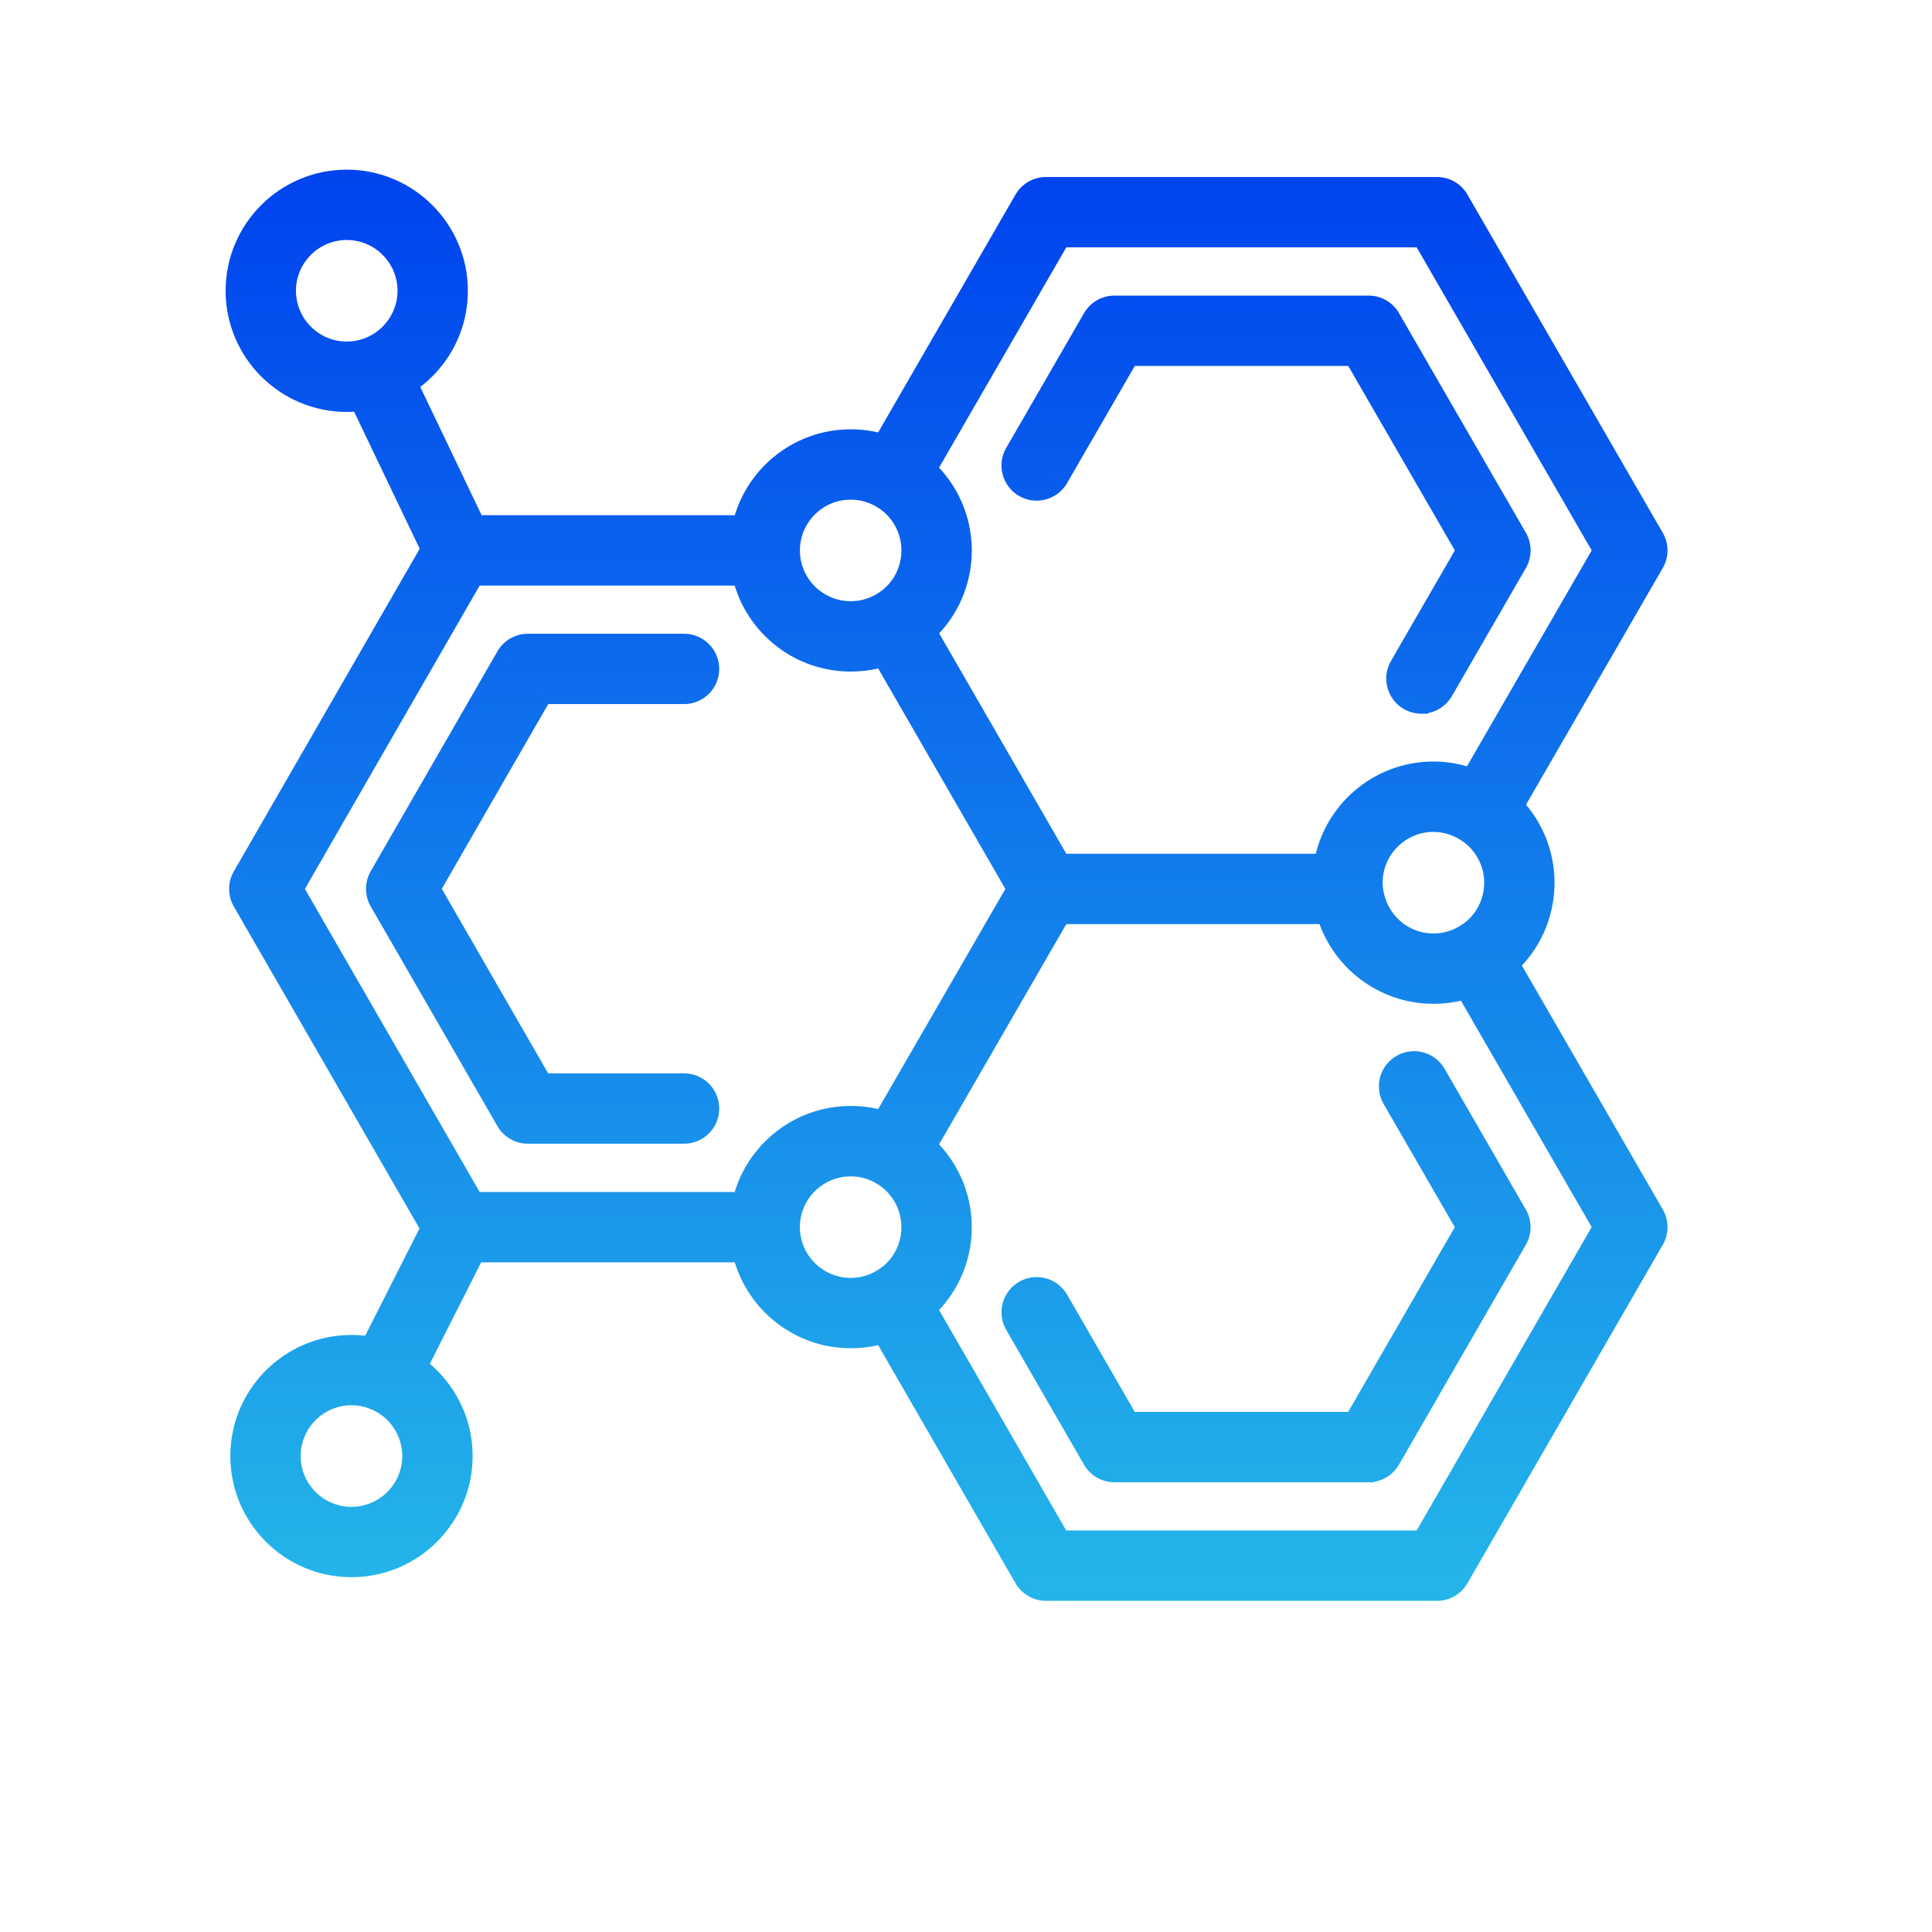
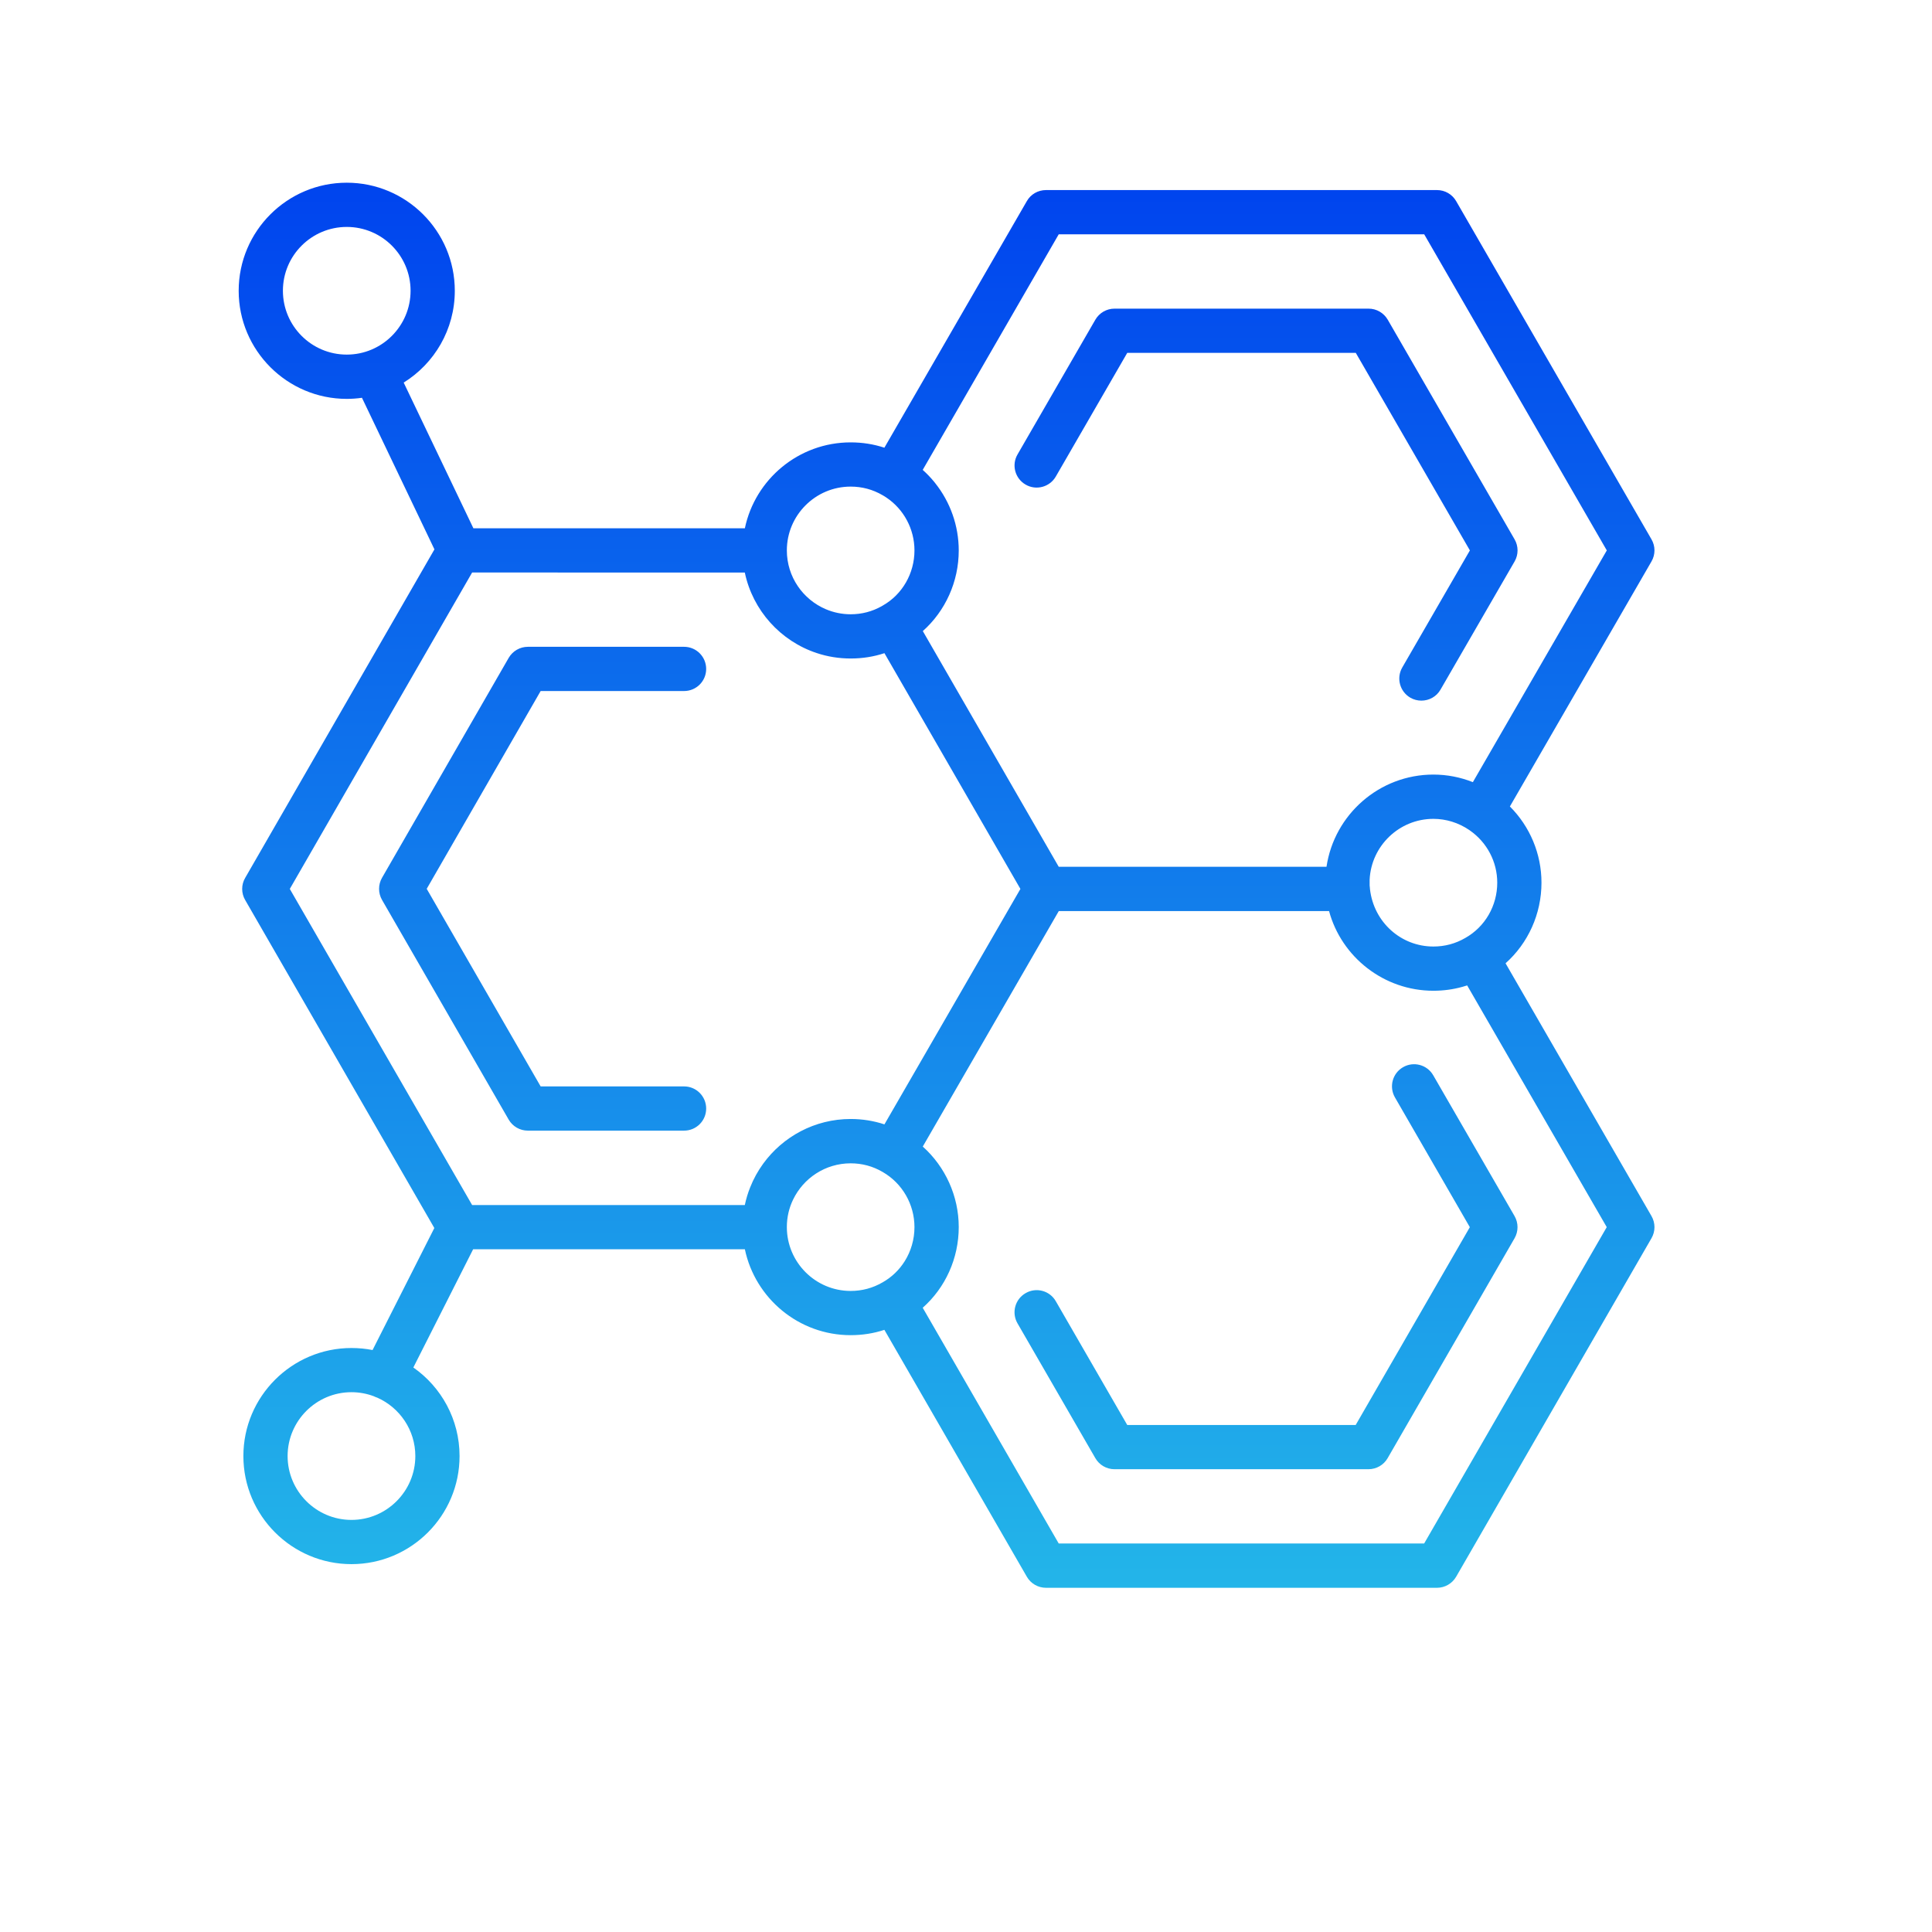
<svg xmlns="http://www.w3.org/2000/svg" width="37" height="37" viewBox="0 0 37 37" fill="none">
  <path fill-rule="evenodd" clip-rule="evenodd" d="M4.571 5.569C4.571 6.71 5.499 7.639 6.641 7.639C6.739 7.639 6.836 7.632 6.932 7.618L8.32 10.521L4.695 16.813C4.619 16.943 4.619 17.105 4.695 17.236L8.318 23.518L7.135 25.855C7.005 25.829 6.869 25.816 6.731 25.816C5.59 25.816 4.661 26.744 4.661 27.885C4.661 29.027 5.59 29.955 6.731 29.955C7.873 29.955 8.801 29.027 8.801 27.885C8.801 27.184 8.451 26.563 7.916 26.189L9.061 23.925H14.265C14.462 24.863 15.296 25.57 16.291 25.57L16.291 25.57C16.515 25.57 16.732 25.536 16.937 25.468L19.665 30.196C19.74 30.327 19.88 30.408 20.032 30.408H27.519L27.52 30.408C27.671 30.408 27.811 30.327 27.887 30.196L31.628 23.713C31.704 23.582 31.704 23.421 31.628 23.289L28.833 18.448C29.265 18.064 29.521 17.503 29.521 16.904C29.521 16.352 29.3 15.829 28.916 15.445L31.628 10.752C31.704 10.621 31.704 10.46 31.628 10.329L27.887 3.852C27.811 3.72 27.671 3.64 27.52 3.64H20.032C19.88 3.64 19.74 3.72 19.665 3.852L16.937 8.574C16.731 8.506 16.515 8.472 16.291 8.472C15.296 8.472 14.461 9.179 14.265 10.117H9.066L7.731 7.327C8.319 6.962 8.71 6.31 8.71 5.569C8.71 4.427 7.782 3.499 6.641 3.499C5.499 3.499 4.571 4.427 4.571 5.569ZM7.16 26.74C7.161 26.741 7.161 26.741 7.162 26.741C7.183 26.752 7.204 26.76 7.226 26.767C7.654 26.957 7.954 27.387 7.954 27.885C7.954 28.559 7.405 29.108 6.731 29.108C6.057 29.108 5.508 28.559 5.508 27.885C5.508 27.211 6.057 26.662 6.731 26.662C6.882 26.662 7.027 26.69 7.16 26.74ZM5.418 5.568C5.418 4.894 5.966 4.346 6.641 4.346C7.315 4.346 7.863 4.894 7.863 5.568C7.863 6.243 7.315 6.791 6.641 6.791C5.966 6.791 5.418 6.243 5.418 5.568ZM28.207 14.979C27.967 14.884 27.712 14.834 27.451 14.834C26.414 14.834 25.552 15.602 25.404 16.6H20.276L19.339 14.975L17.673 12.086C18.105 11.701 18.361 11.14 18.361 10.542C18.361 10.068 18.198 9.615 17.912 9.255C17.903 9.243 17.893 9.231 17.884 9.22C17.819 9.141 17.747 9.067 17.671 8.999L20.276 4.487H27.275L30.772 10.541L28.207 14.979ZM26.23 16.846C26.261 16.199 26.797 15.682 27.451 15.682C27.693 15.682 27.929 15.755 28.134 15.893L28.147 15.902C28.477 16.131 28.674 16.504 28.674 16.904C28.674 17.345 28.442 17.749 28.062 17.963C27.875 18.072 27.669 18.127 27.451 18.127C26.832 18.127 26.312 17.664 26.237 17.032C26.235 17.02 26.234 17.008 26.234 16.995C26.233 16.983 26.231 16.971 26.23 16.958L26.23 16.846ZM28.007 18.899C28.038 18.891 28.068 18.881 28.098 18.872L30.771 23.501L27.274 29.56H20.276L17.671 25.045C18.105 24.661 18.361 24.099 18.361 23.5C18.361 22.906 18.104 22.345 17.672 21.958L20.277 17.448H25.453C25.691 18.329 26.503 18.974 27.451 18.974C27.642 18.974 27.828 18.949 28.007 18.899ZM15.188 22.975C15.385 22.564 15.805 22.279 16.291 22.279C16.509 22.279 16.714 22.334 16.901 22.443L16.906 22.446L16.906 22.446C17.281 22.662 17.513 23.066 17.513 23.501C17.513 23.737 17.446 23.963 17.326 24.154C17.222 24.32 17.078 24.46 16.902 24.559C16.714 24.668 16.509 24.723 16.291 24.723C15.617 24.723 15.069 24.174 15.069 23.5C15.069 23.312 15.111 23.134 15.188 22.975ZM16.938 21.533L19.542 17.024L16.938 12.509C16.732 12.577 16.516 12.611 16.291 12.611L16.291 12.611C16.065 12.611 15.846 12.575 15.642 12.507C14.948 12.278 14.416 11.69 14.264 10.965L9.042 10.964L5.55 17.024L9.042 23.078H14.264C14.289 22.96 14.323 22.847 14.367 22.738C14.431 22.576 14.515 22.425 14.615 22.287C14.992 21.768 15.603 21.43 16.291 21.43C16.515 21.43 16.732 21.465 16.938 21.533ZM16.903 9.484C16.928 9.498 16.951 9.512 16.974 9.528C17.309 9.752 17.513 10.133 17.513 10.541C17.513 10.981 17.28 11.386 16.906 11.597C16.899 11.6 16.892 11.604 16.886 11.609C16.703 11.712 16.503 11.764 16.291 11.764C16.122 11.764 15.961 11.729 15.815 11.667C15.377 11.481 15.069 11.047 15.069 10.541C15.069 9.867 15.617 9.319 16.291 9.319V9.319C16.509 9.319 16.715 9.374 16.903 9.484ZM13.101 21.653L13.101 21.653C13.335 21.653 13.524 21.464 13.524 21.23C13.524 20.996 13.335 20.806 13.101 20.806H10.354L8.172 17.022L10.354 13.234H13.101C13.335 13.234 13.524 13.045 13.524 12.811C13.524 12.577 13.335 12.387 13.101 12.387H10.11C9.958 12.387 9.818 12.468 9.742 12.599L7.316 16.811C7.241 16.941 7.241 17.103 7.316 17.234L9.742 21.442C9.818 21.573 9.958 21.653 10.109 21.653H13.101ZM26.208 28.137H21.343C21.192 28.137 21.052 28.056 20.977 27.925L19.486 25.343C19.369 25.14 19.439 24.881 19.642 24.765C19.844 24.647 20.104 24.717 20.22 24.92L21.588 27.29H25.963L28.149 23.502L26.715 21.017C26.598 20.814 26.667 20.555 26.87 20.438C27.072 20.321 27.331 20.39 27.448 20.593L29.006 23.29C29.081 23.421 29.081 23.582 29.006 23.713L26.575 27.925C26.5 28.056 26.36 28.137 26.208 28.137L26.208 28.137ZM27.01 13.362C27.076 13.4 27.149 13.418 27.221 13.418L27.221 13.418C27.368 13.418 27.51 13.343 27.588 13.206L29.006 10.753C29.082 10.622 29.082 10.46 29.006 10.329L26.577 6.123C26.501 5.992 26.362 5.911 26.21 5.911H21.344C21.192 5.911 21.053 5.992 20.977 6.123L19.487 8.703C19.369 8.905 19.439 9.164 19.642 9.281C19.843 9.398 20.103 9.329 20.22 9.126L21.588 6.758H25.965L28.15 10.541L26.855 12.783C26.738 12.985 26.807 13.244 27.01 13.362Z" fill="url(#paint0_linear_1909_1808)" />
-   <path d="M6.932 7.618L7.157 7.51L7.078 7.345L6.897 7.371L6.932 7.618ZM8.32 10.521L8.537 10.646L8.602 10.531L8.546 10.413L8.32 10.521ZM4.695 16.813L4.911 16.938L4.911 16.937L4.695 16.813ZM4.695 17.236L4.478 17.361L4.478 17.361L4.695 17.236ZM8.318 23.518L8.541 23.631L8.602 23.51L8.534 23.393L8.318 23.518ZM7.135 25.855L7.087 26.1L7.273 26.137L7.358 25.968L7.135 25.855ZM8.801 27.885H8.551V27.885L8.801 27.885ZM7.916 26.189L7.693 26.076L7.595 26.269L7.772 26.394L7.916 26.189ZM9.061 23.925V23.675H8.907L8.838 23.812L9.061 23.925ZM14.265 23.925L14.51 23.874L14.468 23.675H14.265V23.925ZM16.291 25.57L16.32 25.322L16.305 25.32H16.291V25.57ZM16.291 25.57L16.263 25.819L16.277 25.82H16.291V25.57ZM16.937 25.468L17.154 25.343L17.052 25.167L16.859 25.23L16.937 25.468ZM19.665 30.196L19.448 30.321L19.448 30.321L19.665 30.196ZM27.519 30.408V30.658H27.533L27.547 30.656L27.519 30.408ZM27.52 30.408V30.158H27.505L27.491 30.159L27.52 30.408ZM27.887 30.196L28.103 30.321L28.103 30.321L27.887 30.196ZM31.628 23.713L31.845 23.838L31.845 23.838L31.628 23.713ZM31.628 23.289L31.845 23.165L31.845 23.164L31.628 23.289ZM28.833 18.448L28.667 18.262L28.514 18.397L28.616 18.573L28.833 18.448ZM28.916 15.445L28.7 15.32L28.604 15.486L28.74 15.622L28.916 15.445ZM31.628 10.752L31.411 10.627L31.411 10.627L31.628 10.752ZM31.628 10.329L31.411 10.454L31.411 10.454L31.628 10.329ZM27.887 3.852L27.67 3.976L27.67 3.977L27.887 3.852ZM19.665 3.852L19.881 3.977L19.881 3.977L19.665 3.852ZM16.937 8.574L16.859 8.812L17.052 8.876L17.154 8.699L16.937 8.574ZM14.265 10.117V10.367H14.468L14.51 10.169L14.265 10.117ZM9.066 10.117L8.841 10.225L8.909 10.367H9.066V10.117ZM7.731 7.327L7.599 7.115L7.409 7.233L7.506 7.435L7.731 7.327ZM7.162 26.741L7.049 26.964L7.049 26.964L7.162 26.741ZM7.16 26.74L7.274 26.518L7.262 26.511L7.248 26.506L7.16 26.74ZM7.226 26.767L7.327 26.538L7.314 26.533L7.301 26.529L7.226 26.767ZM28.207 14.979L28.115 15.211L28.316 15.291L28.424 15.104L28.207 14.979ZM25.404 16.6V16.85H25.62L25.651 16.637L25.404 16.6ZM20.276 16.6L20.06 16.725L20.132 16.85H20.276V16.6ZM19.339 14.975L19.122 15.1L19.122 15.1L19.339 14.975ZM17.673 12.086L17.506 11.899L17.354 12.034L17.456 12.211L17.673 12.086ZM17.912 9.255L17.716 9.41L17.716 9.41L17.912 9.255ZM17.884 9.22L17.691 9.379L17.691 9.379L17.884 9.22ZM17.671 8.999L17.454 8.874L17.353 9.049L17.504 9.185L17.671 8.999ZM20.276 4.487V4.237H20.132L20.06 4.362L20.276 4.487ZM27.275 4.487L27.492 4.362L27.42 4.237H27.275V4.487ZM30.772 10.541L30.988 10.666L31.06 10.541L30.988 10.416L30.772 10.541ZM26.23 16.846L25.98 16.834L25.98 16.844L26.23 16.846ZM28.134 15.893L27.994 16.101L27.998 16.103L28.134 15.893ZM28.147 15.902L28.29 15.696L28.283 15.692L28.147 15.902ZM28.062 17.963L27.939 17.745L27.936 17.747L28.062 17.963ZM26.237 17.032L25.988 17.057L25.988 17.062L26.237 17.032ZM26.234 16.995L26.483 16.979L26.483 16.979L26.234 16.995ZM26.23 16.958L25.98 16.957L25.979 16.977L25.983 16.997L26.23 16.958ZM28.098 18.872L28.315 18.747L28.213 18.57L28.02 18.634L28.098 18.872ZM28.007 18.899L27.94 18.658L27.94 18.658L28.007 18.899ZM30.771 23.501L30.988 23.626L31.06 23.501L30.988 23.376L30.771 23.501ZM27.274 29.56V29.81H27.419L27.491 29.685L27.274 29.56ZM20.276 29.56L20.059 29.685L20.131 29.81H20.276V29.56ZM17.671 25.045L17.505 24.858L17.353 24.994L17.455 25.17L17.671 25.045ZM17.672 21.958L17.455 21.833L17.354 22.009L17.505 22.144L17.672 21.958ZM20.277 17.448V17.198H20.133L20.06 17.322L20.277 17.448ZM25.453 17.448L25.695 17.382L25.645 17.198H25.453V17.448ZM15.188 22.975L14.962 22.866L14.962 22.867L15.188 22.975ZM16.901 22.443L16.776 22.659L16.777 22.659L16.901 22.443ZM16.906 22.446L16.782 22.662L16.784 22.664L16.906 22.446ZM16.906 22.446L17.032 22.229L17.029 22.228L16.906 22.446ZM17.326 24.154L17.538 24.287L17.538 24.287L17.326 24.154ZM16.902 24.559L16.779 24.341L16.776 24.343L16.902 24.559ZM19.542 17.024L19.759 17.149L19.831 17.024L19.759 16.899L19.542 17.024ZM16.938 21.533L16.859 21.77L17.053 21.834L17.154 21.658L16.938 21.533ZM16.938 12.509L17.154 12.384L17.053 12.208L16.86 12.271L16.938 12.509ZM16.291 12.611L16.219 12.851L16.255 12.861H16.291V12.611ZM16.291 12.611L16.364 12.372L16.328 12.361H16.291V12.611ZM15.642 12.507L15.721 12.27L15.72 12.27L15.642 12.507ZM14.264 10.965L14.509 10.914L14.467 10.715L14.264 10.715L14.264 10.965ZM9.042 10.964L9.042 10.714L8.897 10.714L8.825 10.84L9.042 10.964ZM5.55 17.024L5.334 16.899L5.262 17.024L5.334 17.149L5.55 17.024ZM9.042 23.078L8.825 23.203L8.897 23.328H9.042V23.078ZM14.264 23.078V23.328H14.467L14.509 23.129L14.264 23.078ZM14.367 22.738L14.134 22.645H14.134L14.367 22.738ZM14.615 22.287L14.817 22.434L14.818 22.434L14.615 22.287ZM16.974 9.528L17.113 9.32L17.113 9.32L16.974 9.528ZM16.903 9.484L16.777 9.7L16.779 9.701L16.903 9.484ZM16.906 11.597L17.029 11.814L17.029 11.814L16.906 11.597ZM16.886 11.609L17.008 11.827L17.014 11.823L17.02 11.819L16.886 11.609ZM15.815 11.667L15.718 11.898L15.718 11.898L15.815 11.667ZM16.291 9.319H16.541V9.069H16.291V9.319ZM16.291 9.319H16.041V9.569H16.291V9.319ZM13.101 21.653L12.951 21.854L13.018 21.903H13.101V21.653ZM13.101 21.653L13.25 21.453L13.184 21.403H13.101V21.653ZM13.524 21.23L13.774 21.23V21.23H13.524ZM10.354 20.806L10.137 20.931L10.21 21.056H10.354V20.806ZM8.172 17.022L7.956 16.897L7.884 17.022L7.956 17.147L8.172 17.022ZM10.354 13.234V12.984H10.21L10.138 13.11L10.354 13.234ZM9.742 12.599L9.526 12.474L9.526 12.475L9.742 12.599ZM7.316 16.811L7.532 16.936L7.533 16.936L7.316 16.811ZM7.316 17.234L7.099 17.359L7.1 17.359L7.316 17.234ZM9.742 21.442L9.959 21.317L9.959 21.317L9.742 21.442ZM26.208 28.137V28.387H26.301L26.371 28.327L26.208 28.137ZM20.977 27.925L20.76 28.05L20.76 28.05L20.977 27.925ZM19.486 25.343L19.27 25.468L19.27 25.468L19.486 25.343ZM19.642 24.765L19.767 24.981L19.767 24.981L19.642 24.765ZM20.22 24.92L20.004 25.044L20.004 25.045L20.22 24.92ZM21.588 27.29L21.371 27.415L21.444 27.54H21.588V27.29ZM25.963 27.29V27.54H26.108L26.18 27.415L25.963 27.29ZM28.149 23.502L28.366 23.627L28.438 23.502L28.366 23.377L28.149 23.502ZM26.715 21.017L26.498 21.141L26.498 21.142L26.715 21.017ZM26.87 20.438L26.994 20.654L26.995 20.654L26.87 20.438ZM27.448 20.593L27.665 20.468L27.665 20.468L27.448 20.593ZM29.006 23.29L29.222 23.165L29.222 23.165L29.006 23.29ZM29.006 23.713L29.222 23.838L29.222 23.838L29.006 23.713ZM26.575 27.925L26.358 27.8L26.358 27.801L26.575 27.925ZM26.208 28.137V27.887H26.116L26.046 27.947L26.208 28.137ZM27.221 13.418V13.668H27.349L27.424 13.565L27.221 13.418ZM27.01 13.362L26.884 13.578L26.885 13.578L27.01 13.362ZM27.221 13.418V13.168H27.094L27.019 13.271L27.221 13.418ZM27.588 13.206L27.372 13.081L27.372 13.082L27.588 13.206ZM29.006 10.753L28.79 10.627L28.79 10.627L29.006 10.753ZM29.006 10.329L28.79 10.454L28.79 10.454L29.006 10.329ZM26.577 6.123L26.36 6.248L26.36 6.248L26.577 6.123ZM20.977 6.123L21.193 6.248L21.193 6.248L20.977 6.123ZM19.487 8.703L19.703 8.828L19.703 8.828L19.487 8.703ZM19.642 9.281L19.767 9.065L19.767 9.065L19.642 9.281ZM20.22 9.126L20.436 9.252L20.436 9.251L20.22 9.126ZM21.588 6.758V6.508H21.444L21.372 6.633L21.588 6.758ZM25.965 6.758L26.182 6.633L26.11 6.508H25.965V6.758ZM28.15 10.541L28.367 10.666L28.439 10.541L28.367 10.416L28.15 10.541ZM26.855 12.783L27.071 12.908L27.071 12.908L26.855 12.783ZM6.641 7.389C5.637 7.389 4.821 6.572 4.821 5.569H4.321C4.321 6.848 5.361 7.889 6.641 7.889V7.389ZM6.897 7.371C6.813 7.382 6.728 7.389 6.641 7.389V7.889C6.751 7.889 6.86 7.881 6.966 7.866L6.897 7.371ZM8.546 10.413L7.157 7.51L6.706 7.726L8.095 10.629L8.546 10.413ZM4.911 16.937L8.537 10.646L8.103 10.396L4.478 16.688L4.911 16.937ZM4.911 17.111C4.88 17.057 4.881 16.991 4.911 16.938L4.478 16.688C4.358 16.896 4.358 17.152 4.478 17.361L4.911 17.111ZM8.534 23.393L4.911 17.111L4.478 17.361L8.101 23.643L8.534 23.393ZM7.358 25.968L8.541 23.631L8.095 23.405L6.912 25.742L7.358 25.968ZM7.184 25.61C7.037 25.581 6.886 25.566 6.731 25.566V26.066C6.853 26.066 6.972 26.078 7.087 26.1L7.184 25.61ZM6.731 25.566C5.452 25.566 4.411 26.606 4.411 27.885H4.911C4.911 26.882 5.728 26.066 6.731 26.066V25.566ZM4.411 27.885C4.411 29.165 5.452 30.205 6.731 30.205V29.705C5.728 29.705 4.911 28.889 4.911 27.885H4.411ZM6.731 30.205C8.011 30.205 9.051 29.165 9.051 27.885L8.551 27.885C8.551 28.889 7.734 29.705 6.731 29.705V30.205ZM9.051 27.885C9.051 27.099 8.658 26.403 8.059 25.984L7.772 26.394C8.243 26.724 8.551 27.269 8.551 27.885H9.051ZM8.838 23.812L7.693 26.076L8.139 26.302L9.284 24.038L8.838 23.812ZM14.265 23.675H9.061V24.175H14.265V23.675ZM16.291 25.32C15.417 25.32 14.683 24.699 14.51 23.874L14.021 23.976C14.241 25.028 15.175 25.82 16.291 25.82V25.32ZM16.32 25.322L16.32 25.322L16.263 25.819L16.263 25.819L16.32 25.322ZM16.859 25.23C16.679 25.29 16.489 25.32 16.291 25.32V25.82C16.541 25.82 16.784 25.782 17.016 25.705L16.859 25.23ZM19.881 30.071L17.154 25.343L16.721 25.593L19.448 30.321L19.881 30.071ZM20.032 30.158C19.969 30.158 19.912 30.125 19.881 30.071L19.448 30.321C19.569 30.529 19.791 30.658 20.032 30.658V30.158ZM27.519 30.158H20.032V30.658H27.519V30.158ZM27.491 30.159L27.491 30.159L27.547 30.656L27.548 30.656L27.491 30.159ZM27.671 30.071C27.639 30.125 27.582 30.158 27.52 30.158V30.658C27.76 30.658 27.983 30.529 28.103 30.321L27.671 30.071ZM31.412 23.588L27.67 30.071L28.103 30.321L31.845 23.838L31.412 23.588ZM31.411 23.414C31.442 23.468 31.442 23.534 31.411 23.588L31.845 23.838C31.965 23.629 31.965 23.373 31.845 23.165L31.411 23.414ZM28.616 18.573L31.412 23.414L31.845 23.164L29.049 18.323L28.616 18.573ZM29.271 16.904C29.271 17.431 29.046 17.924 28.667 18.262L28.999 18.635C29.485 18.203 29.771 17.574 29.771 16.904H29.271ZM28.74 15.622C29.077 15.96 29.271 16.419 29.271 16.904H29.771C29.771 16.285 29.524 15.699 29.093 15.268L28.74 15.622ZM31.411 10.627L28.7 15.32L29.133 15.57L31.844 10.878L31.411 10.627ZM31.411 10.454C31.442 10.508 31.442 10.574 31.411 10.627L31.844 10.878C31.965 10.669 31.965 10.412 31.844 10.204L31.411 10.454ZM27.67 3.977L31.411 10.454L31.844 10.204L28.103 3.727L27.67 3.977ZM27.52 3.89C27.582 3.89 27.639 3.923 27.67 3.976L28.103 3.727C27.983 3.518 27.761 3.39 27.52 3.39V3.89ZM20.032 3.89H27.52V3.39H20.032V3.89ZM19.881 3.977C19.912 3.923 19.97 3.89 20.032 3.89V3.39C19.791 3.39 19.569 3.518 19.448 3.727L19.881 3.977ZM17.154 8.699L19.881 3.977L19.448 3.727L16.721 8.449L17.154 8.699ZM16.291 8.722C16.489 8.722 16.678 8.752 16.859 8.812L17.016 8.337C16.784 8.26 16.541 8.222 16.291 8.222V8.722ZM14.51 10.169C14.682 9.343 15.416 8.722 16.291 8.722V8.222C15.175 8.222 14.24 9.014 14.021 10.066L14.51 10.169ZM9.066 10.367H14.265V9.867H9.066V10.367ZM7.506 7.435L8.841 10.225L9.292 10.009L7.957 7.219L7.506 7.435ZM8.46 5.569C8.46 6.22 8.117 6.793 7.599 7.115L7.863 7.539C8.521 7.13 8.96 6.4 8.96 5.569H8.46ZM6.641 3.749C7.644 3.749 8.46 4.565 8.46 5.569H8.96C8.96 4.289 7.92 3.249 6.641 3.249V3.749ZM4.821 5.569C4.821 4.565 5.638 3.749 6.641 3.749V3.249C5.361 3.249 4.321 4.289 4.321 5.569H4.821ZM7.275 26.518L7.274 26.518L7.046 26.963C7.047 26.963 7.048 26.964 7.049 26.964L7.275 26.518ZM7.301 26.529C7.292 26.526 7.283 26.522 7.275 26.518L7.049 26.964C7.082 26.981 7.116 26.995 7.151 27.005L7.301 26.529ZM7.124 26.995C7.466 27.147 7.704 27.489 7.704 27.885H8.204C8.204 27.284 7.842 26.767 7.327 26.538L7.124 26.995ZM7.704 27.885C7.704 28.421 7.267 28.858 6.731 28.858V29.358C7.543 29.358 8.204 28.697 8.204 27.885H7.704ZM6.731 28.858C6.195 28.858 5.758 28.421 5.758 27.885H5.258C5.258 28.697 5.919 29.358 6.731 29.358V28.858ZM5.758 27.885C5.758 27.349 6.195 26.912 6.731 26.912V26.412C5.919 26.412 5.258 27.073 5.258 27.885H5.758ZM6.731 26.912C6.852 26.912 6.966 26.934 7.072 26.974L7.248 26.506C7.087 26.446 6.913 26.412 6.731 26.412V26.912ZM6.641 4.096C5.828 4.096 5.168 4.756 5.168 5.568H5.668C5.668 5.032 6.105 4.596 6.641 4.596V4.096ZM8.113 5.568C8.113 4.756 7.453 4.096 6.641 4.096V4.596C7.176 4.596 7.613 5.032 7.613 5.568H8.113ZM6.641 7.041C7.453 7.041 8.113 6.381 8.113 5.568H7.613C7.613 6.104 7.176 6.541 6.641 6.541V7.041ZM5.168 5.568C5.168 6.381 5.828 7.041 6.641 7.041V6.541C6.104 6.541 5.668 6.104 5.668 5.568H5.168ZM27.451 15.084C27.68 15.084 27.904 15.128 28.115 15.211L28.299 14.746C28.03 14.64 27.743 14.584 27.451 14.584V15.084ZM25.651 16.637C25.781 15.759 26.54 15.084 27.451 15.084V14.584C26.288 14.584 25.322 15.445 25.157 16.563L25.651 16.637ZM20.276 16.85H25.404V16.35H20.276V16.85ZM19.122 15.1L20.06 16.725L20.493 16.475L19.555 14.85L19.122 15.1ZM17.456 12.211L19.122 15.1L19.556 14.85L17.889 11.961L17.456 12.211ZM18.111 10.542C18.111 11.069 17.886 11.562 17.506 11.899L17.839 12.273C18.325 11.841 18.611 11.212 18.611 10.542H18.111ZM17.716 9.41C17.968 9.727 18.111 10.126 18.111 10.542H18.611C18.611 10.01 18.428 9.503 18.108 9.1L17.716 9.41ZM17.691 9.379C17.7 9.389 17.708 9.4 17.716 9.41L18.108 9.1C18.098 9.086 18.087 9.073 18.076 9.06L17.691 9.379ZM17.504 9.185C17.572 9.245 17.634 9.31 17.691 9.379L18.076 9.06C18.003 8.972 17.924 8.889 17.838 8.812L17.504 9.185ZM20.06 4.362L17.454 8.874L17.887 9.124L20.493 4.612L20.06 4.362ZM27.275 4.237H20.276V4.737H27.275V4.237ZM30.988 10.416L27.492 4.362L27.059 4.612L30.555 10.666L30.988 10.416ZM28.424 15.104L30.988 10.666L30.555 10.416L27.991 14.854L28.424 15.104ZM27.451 15.432C26.663 15.432 26.018 16.054 25.98 16.834L26.48 16.858C26.505 16.343 26.931 15.932 27.451 15.932V15.432ZM28.274 15.686C28.029 15.521 27.744 15.432 27.451 15.432V15.932C27.642 15.932 27.83 15.99 27.994 16.101L28.274 15.686ZM28.283 15.692L28.27 15.684L27.998 16.103L28.011 16.112L28.283 15.692ZM28.924 16.904C28.924 16.422 28.687 15.972 28.289 15.696L28.005 16.107C28.268 16.29 28.424 16.587 28.424 16.904H28.924ZM28.185 18.181C28.645 17.922 28.924 17.433 28.924 16.904H28.424C28.424 17.256 28.238 17.577 27.939 17.745L28.185 18.181ZM27.451 18.377C27.713 18.377 27.962 18.31 28.187 18.179L27.936 17.747C27.788 17.833 27.625 17.877 27.451 17.877V18.377ZM25.988 17.062C26.079 17.816 26.703 18.377 27.451 18.377V17.877C26.962 17.877 26.546 17.511 26.485 17.003L25.988 17.062ZM25.984 17.012C25.985 17.027 25.986 17.042 25.988 17.056L26.485 17.008C26.485 16.998 26.484 16.989 26.483 16.979L25.984 17.012ZM25.983 16.997C25.983 17.002 25.984 17.007 25.984 17.012L26.483 16.979C26.482 16.959 26.48 16.939 26.477 16.92L25.983 16.997ZM25.98 16.844L25.98 16.957L26.48 16.96L26.48 16.847L25.98 16.844ZM28.02 18.634C27.994 18.643 27.967 18.651 27.94 18.658L28.074 19.14C28.109 19.13 28.143 19.12 28.177 19.109L28.02 18.634ZM30.988 23.376L28.315 18.747L27.882 18.997L30.555 23.626L30.988 23.376ZM27.491 29.685L30.988 23.626L30.554 23.376L27.058 29.436L27.491 29.685ZM20.276 29.81H27.274V29.31H20.276V29.81ZM17.455 25.17L20.059 29.685L20.492 29.436L17.888 24.921L17.455 25.17ZM18.111 23.5C18.111 24.028 17.885 24.521 17.505 24.858L17.837 25.232C18.324 24.8 18.611 24.171 18.611 23.5H18.111ZM17.505 22.144C17.885 22.485 18.111 22.978 18.111 23.5H18.611C18.611 22.834 18.323 22.206 17.838 21.772L17.505 22.144ZM20.06 17.322L17.455 21.833L17.888 22.083L20.493 17.573L20.06 17.322ZM25.453 17.198H20.277V17.698H25.453V17.198ZM27.451 18.724C26.617 18.724 25.903 18.157 25.695 17.382L25.212 17.512C25.479 18.502 26.388 19.224 27.451 19.224V18.724ZM27.94 18.658C27.784 18.702 27.62 18.724 27.451 18.724V19.224C27.665 19.224 27.873 19.196 28.075 19.14L27.94 18.658ZM16.291 22.029C15.705 22.029 15.199 22.372 14.962 22.866L15.413 23.083C15.57 22.755 15.905 22.529 16.291 22.529V22.029ZM17.027 22.227C16.801 22.096 16.552 22.029 16.291 22.029V22.529C16.465 22.529 16.627 22.573 16.776 22.659L17.027 22.227ZM17.031 22.229L17.026 22.226L16.777 22.659L16.782 22.662L17.031 22.229ZM17.029 22.228L17.029 22.228L16.784 22.664L16.784 22.664L17.029 22.228ZM17.763 23.501C17.763 22.977 17.484 22.491 17.032 22.229L16.781 22.662C17.078 22.834 17.263 23.155 17.263 23.501H17.763ZM17.538 24.287C17.683 24.056 17.763 23.784 17.763 23.501H17.263C17.263 23.689 17.21 23.869 17.115 24.021L17.538 24.287ZM17.024 24.777C17.238 24.657 17.412 24.487 17.538 24.287L17.115 24.021C17.032 24.152 16.918 24.263 16.779 24.341L17.024 24.777ZM16.291 24.973C16.553 24.973 16.802 24.906 17.027 24.775L16.776 24.343C16.627 24.429 16.465 24.473 16.291 24.473V24.973ZM14.819 23.5C14.819 24.312 15.479 24.973 16.291 24.973V24.473C15.755 24.473 15.319 24.036 15.319 23.5H14.819ZM14.962 22.867C14.87 23.059 14.819 23.274 14.819 23.5H15.319C15.319 23.35 15.353 23.209 15.413 23.082L14.962 22.867ZM19.326 16.899L16.721 21.408L17.154 21.658L19.759 17.149L19.326 16.899ZM16.721 12.634L19.326 17.149L19.759 16.899L17.154 12.384L16.721 12.634ZM16.291 12.861C16.542 12.861 16.785 12.823 17.016 12.746L16.86 12.271C16.68 12.331 16.49 12.361 16.291 12.361V12.861ZM16.219 12.851L16.219 12.851L16.364 12.372L16.364 12.372L16.219 12.851ZM15.563 12.744C15.793 12.82 16.038 12.861 16.291 12.861V12.361C16.092 12.361 15.9 12.329 15.721 12.27L15.563 12.744ZM14.02 11.016C14.189 11.829 14.786 12.487 15.563 12.744L15.72 12.27C15.11 12.068 14.642 11.551 14.509 10.914L14.02 11.016ZM9.042 11.214L14.264 11.215L14.264 10.715L9.042 10.714L9.042 11.214ZM5.767 17.149L9.258 11.089L8.825 10.84L5.334 16.899L5.767 17.149ZM9.258 22.953L5.767 16.899L5.334 17.149L8.825 23.203L9.258 22.953ZM14.264 22.828H9.042V23.328H14.264V22.828ZM14.134 22.645C14.086 22.767 14.047 22.895 14.02 23.027L14.509 23.129C14.53 23.026 14.561 22.926 14.599 22.83L14.134 22.645ZM14.413 22.14C14.3 22.295 14.206 22.464 14.134 22.645L14.599 22.83C14.655 22.689 14.729 22.556 14.817 22.434L14.413 22.14ZM16.291 21.18C15.519 21.18 14.834 21.56 14.413 22.14L14.818 22.434C15.149 21.977 15.687 21.68 16.291 21.68V21.18ZM17.017 21.296C16.784 21.219 16.541 21.18 16.291 21.18V21.68C16.489 21.68 16.679 21.711 16.859 21.77L17.017 21.296ZM17.113 9.32C17.085 9.301 17.057 9.284 17.028 9.267L16.779 9.701C16.798 9.712 16.817 9.723 16.835 9.735L17.113 9.32ZM17.763 10.541C17.763 10.05 17.517 9.591 17.113 9.32L16.835 9.735C17.1 9.913 17.263 10.216 17.263 10.541H17.763ZM17.029 11.814C17.484 11.558 17.763 11.068 17.763 10.541H17.263C17.263 10.893 17.077 11.213 16.783 11.379L17.029 11.814ZM17.02 11.819C17.023 11.818 17.026 11.816 17.029 11.814L16.783 11.379C16.772 11.385 16.762 11.391 16.751 11.398L17.02 11.819ZM16.291 12.014C16.545 12.014 16.787 11.951 17.008 11.827L16.763 11.391C16.618 11.472 16.46 11.514 16.291 11.514V12.014ZM15.718 11.898C15.894 11.972 16.088 12.014 16.291 12.014V11.514C16.156 11.514 16.029 11.486 15.913 11.437L15.718 11.898ZM14.819 10.541C14.819 11.151 15.19 11.674 15.718 11.898L15.913 11.437C15.563 11.289 15.319 10.943 15.319 10.541H14.819ZM16.291 9.069C15.479 9.069 14.819 9.729 14.819 10.541H15.319C15.319 10.005 15.755 9.569 16.291 9.569V9.069ZM16.541 9.319V9.319H16.041V9.319H16.541ZM17.029 9.268C16.802 9.135 16.553 9.069 16.291 9.069V9.569C16.465 9.569 16.627 9.612 16.777 9.7L17.029 9.268ZM13.25 21.453L13.25 21.453L12.951 21.854L12.951 21.854L13.25 21.453ZM13.274 21.23C13.274 21.326 13.196 21.403 13.101 21.403V21.903C13.473 21.903 13.774 21.602 13.774 21.23L13.274 21.23ZM13.101 21.056C13.197 21.056 13.274 21.134 13.274 21.23H13.774C13.774 20.858 13.473 20.556 13.101 20.556V21.056ZM10.354 21.056H13.101V20.556H10.354V21.056ZM7.956 17.147L10.137 20.931L10.57 20.681L8.389 16.897L7.956 17.147ZM10.138 13.11L7.956 16.897L8.389 17.147L10.571 13.359L10.138 13.11ZM13.101 12.984H10.354V13.484H13.101V12.984ZM13.274 12.811C13.274 12.907 13.197 12.984 13.101 12.984V13.484C13.473 13.484 13.774 13.183 13.774 12.811H13.274ZM13.101 12.637C13.197 12.637 13.274 12.715 13.274 12.811H13.774C13.774 12.439 13.473 12.137 13.101 12.137V12.637ZM10.11 12.637H13.101V12.137H10.11V12.637ZM9.959 12.724C9.99 12.67 10.048 12.637 10.11 12.637V12.137C9.869 12.137 9.646 12.266 9.526 12.474L9.959 12.724ZM7.533 16.936L9.959 12.724L9.526 12.475L7.099 16.686L7.533 16.936ZM7.533 17.109C7.502 17.055 7.502 16.989 7.532 16.936L7.099 16.686C6.979 16.894 6.98 17.151 7.099 17.359L7.533 17.109ZM9.959 21.317L7.533 17.109L7.1 17.359L9.526 21.566L9.959 21.317ZM10.109 21.403C10.047 21.403 9.99 21.37 9.959 21.317L9.526 21.566C9.646 21.775 9.869 21.903 10.109 21.903V21.403ZM13.101 21.403H10.109V21.903H13.101V21.403ZM21.343 28.387H26.208V27.887H21.343V28.387ZM20.76 28.05C20.88 28.259 21.103 28.387 21.343 28.387V27.887C21.281 27.887 21.224 27.854 21.193 27.8L20.76 28.05ZM19.27 25.468L20.76 28.05L21.193 27.8L19.703 25.218L19.27 25.468ZM19.517 24.548C19.194 24.734 19.084 25.146 19.27 25.468L19.703 25.218C19.655 25.135 19.683 25.029 19.767 24.981L19.517 24.548ZM20.437 24.795C20.251 24.473 19.839 24.361 19.516 24.548L19.767 24.981C19.849 24.933 19.956 24.961 20.004 25.044L20.437 24.795ZM21.805 27.165L20.437 24.795L20.004 25.045L21.371 27.415L21.805 27.165ZM25.963 27.04H21.588V27.54H25.963V27.04ZM27.933 23.377L25.747 27.165L26.18 27.415L28.366 23.627L27.933 23.377ZM26.498 21.142L27.933 23.627L28.366 23.377L26.931 20.892L26.498 21.142ZM26.745 20.221C26.422 20.407 26.312 20.819 26.498 21.141L26.931 20.892C26.883 20.808 26.912 20.702 26.994 20.654L26.745 20.221ZM27.665 20.468C27.479 20.145 27.067 20.035 26.744 20.221L26.995 20.654C27.077 20.606 27.183 20.634 27.232 20.718L27.665 20.468ZM29.222 23.165L27.665 20.468L27.232 20.718L28.789 23.415L29.222 23.165ZM29.222 23.838C29.342 23.63 29.342 23.374 29.222 23.165L28.789 23.415C28.82 23.469 28.82 23.535 28.789 23.589L29.222 23.838ZM26.792 28.05L29.222 23.838L28.789 23.589L26.358 27.8L26.792 28.05ZM26.208 28.387C26.449 28.387 26.671 28.259 26.792 28.05L26.358 27.801C26.328 27.854 26.27 27.887 26.208 27.887V28.387ZM26.371 28.327L26.371 28.327L26.046 27.947L26.046 27.947L26.371 28.327ZM27.221 13.168C27.192 13.168 27.162 13.161 27.134 13.145L26.885 13.578C26.991 13.639 27.107 13.668 27.221 13.668V13.168ZM27.019 13.271L27.019 13.271L27.424 13.565L27.424 13.565L27.019 13.271ZM27.372 13.082C27.34 13.137 27.282 13.168 27.221 13.168V13.668C27.453 13.668 27.68 13.548 27.805 13.331L27.372 13.082ZM28.79 10.627L27.372 13.081L27.805 13.332L29.223 10.878L28.79 10.627ZM28.79 10.454C28.821 10.508 28.821 10.574 28.79 10.627L29.223 10.878C29.343 10.669 29.343 10.412 29.223 10.204L28.79 10.454ZM26.36 6.248L28.79 10.454L29.223 10.204L26.793 5.998L26.36 6.248ZM26.21 6.161C26.272 6.161 26.329 6.194 26.36 6.248L26.794 5.998C26.673 5.789 26.451 5.661 26.21 5.661V6.161ZM21.344 6.161H26.21V5.661H21.344V6.161ZM21.193 6.248C21.224 6.194 21.282 6.161 21.344 6.161V5.661C21.103 5.661 20.881 5.789 20.76 5.998L21.193 6.248ZM19.703 8.828L21.193 6.248L20.76 5.998L19.27 8.578L19.703 8.828ZM19.767 9.065C19.683 9.017 19.655 8.91 19.703 8.828L19.27 8.577C19.084 8.899 19.194 9.312 19.516 9.498L19.767 9.065ZM20.004 9.001C19.955 9.085 19.849 9.112 19.767 9.065L19.516 9.498C19.838 9.684 20.25 9.573 20.436 9.252L20.004 9.001ZM21.372 6.633L20.004 9.001L20.436 9.251L21.804 6.884L21.372 6.633ZM25.965 6.508H21.588V7.008H25.965V6.508ZM28.367 10.416L26.182 6.633L25.749 6.884L27.934 10.666L28.367 10.416ZM27.071 12.908L28.367 10.666L27.934 10.416L26.639 12.658L27.071 12.908ZM27.135 13.145C27.052 13.097 27.023 12.991 27.071 12.908L26.639 12.658C26.452 12.979 26.563 13.392 26.884 13.578L27.135 13.145Z" fill="url(#paint1_linear_1909_1808)" />
  <defs>
    <linearGradient id="paint0_linear_1909_1808" x1="18.128" y1="3.499" x2="18.128" y2="30.408" gradientUnits="userSpaceOnUse">
      <stop stop-color="#0044EE" />
      <stop offset="1" stop-color="#23B5E9" />
    </linearGradient>
    <linearGradient id="paint1_linear_1909_1808" x1="18.128" y1="3.499" x2="18.128" y2="30.408" gradientUnits="userSpaceOnUse">
      <stop stop-color="#0044EE" />
      <stop offset="1" stop-color="#23B5E9" />
    </linearGradient>
  </defs>
</svg>